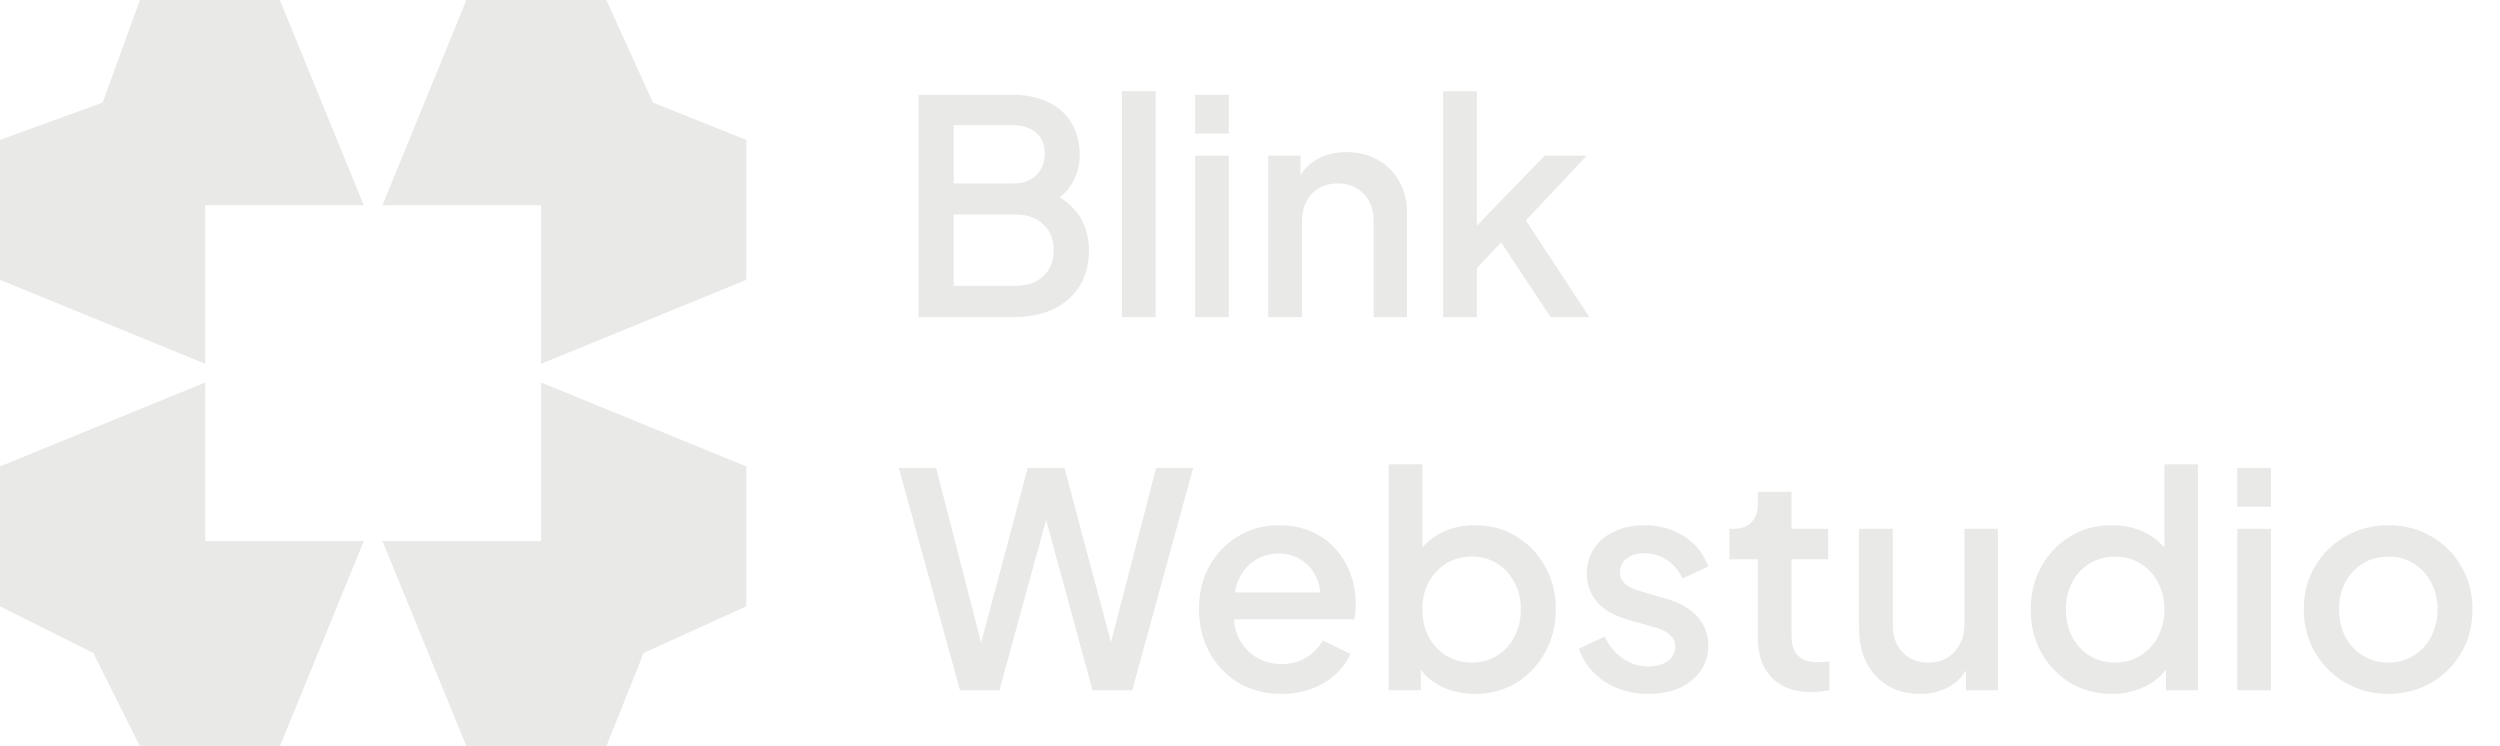
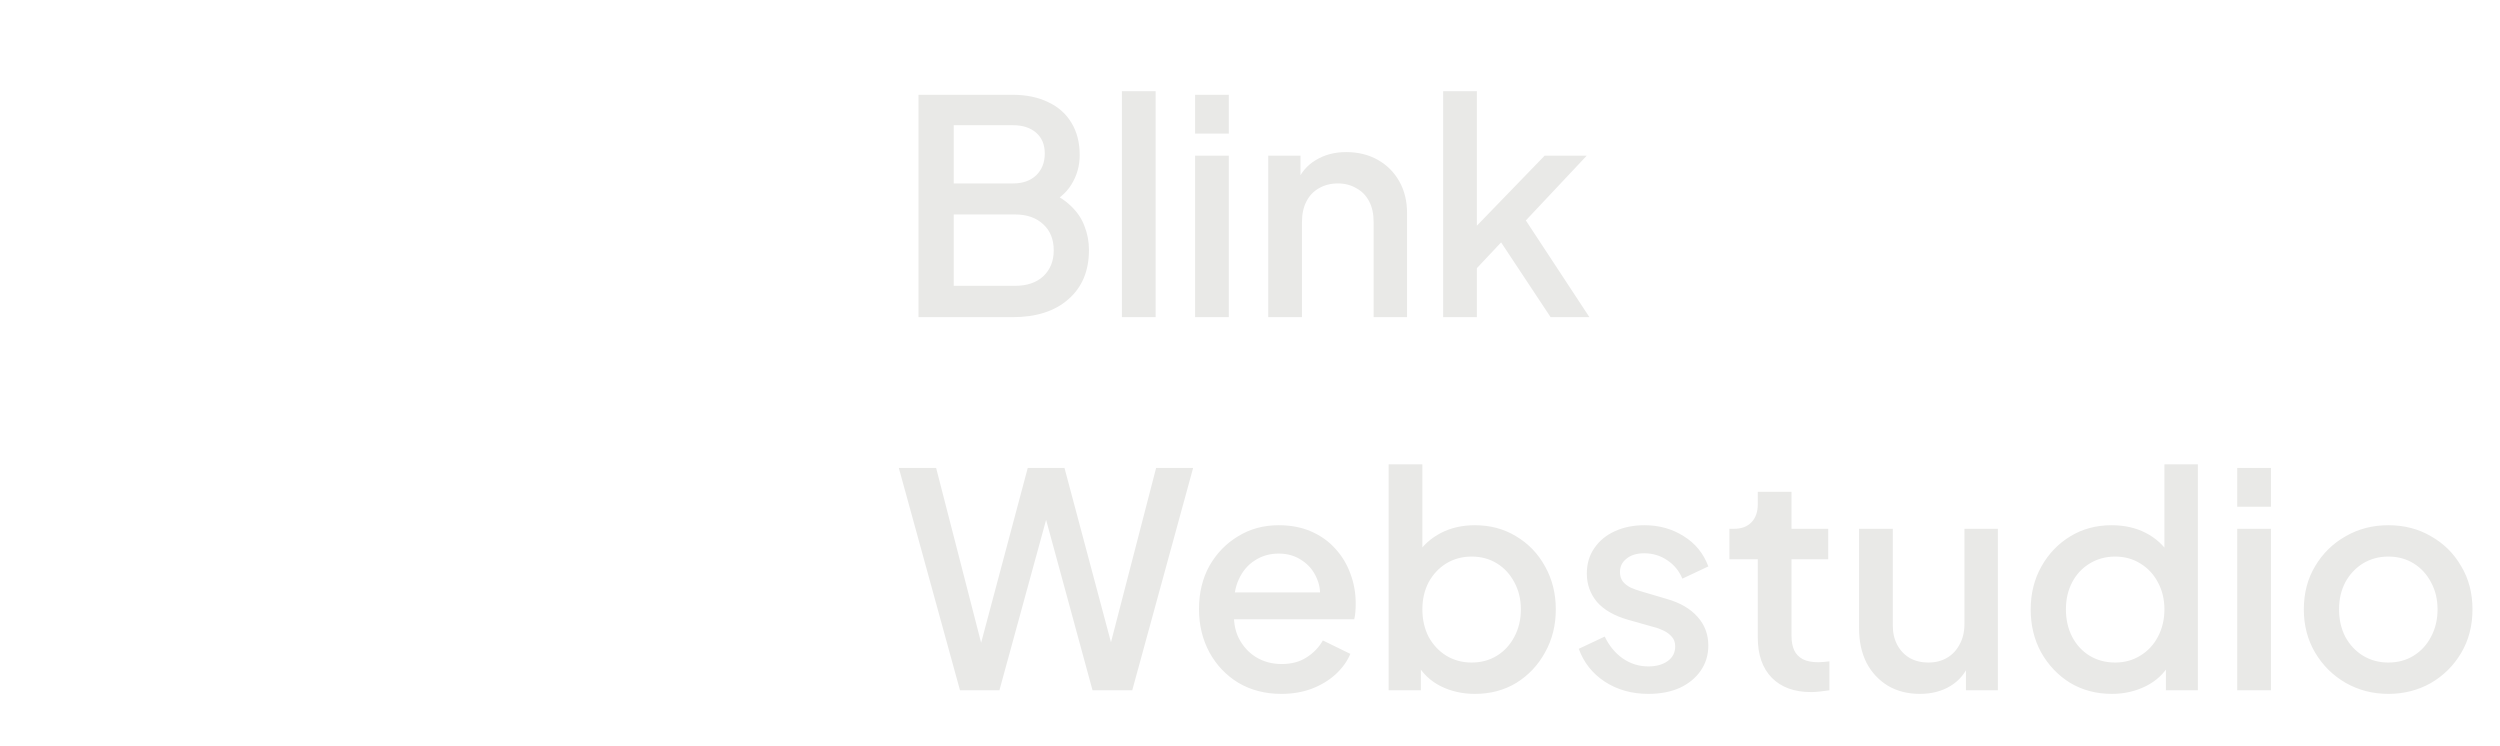
<svg xmlns="http://www.w3.org/2000/svg" width="134" height="40" viewBox="0 0 134 40" fill="none">
-   <path fill-rule="evenodd" clip-rule="evenodd" d="M11 20.5V19.5L0 15V7.5L5.5 5.5L7.5 0H15L19.5 11L11 11V29H29V20.5L40 25V32.5L34.5 35L32.5 40H25L20.5 29H19.5L15 40H7.5L5 35L0 32.5V25L11 20.5ZM29 19.5L40 15V7.5L35 5.5L32.5 0H25L20.5 11L29 11V19.5Z" fill="#E9E9E7" />
  <path d="M49.232 17V5.08H54.256C55.003 5.08 55.648 5.213 56.192 5.48C56.736 5.736 57.152 6.109 57.44 6.6C57.728 7.08 57.872 7.651 57.872 8.312C57.872 8.888 57.723 9.416 57.424 9.896C57.136 10.365 56.683 10.739 56.064 11.016V10.216C56.608 10.429 57.051 10.701 57.392 11.032C57.733 11.352 57.979 11.715 58.128 12.12C58.288 12.525 58.368 12.952 58.368 13.4C58.368 14.52 58 15.4 57.264 16.04C56.539 16.68 55.541 17 54.272 17H49.232ZM51.12 15.32H54.416C55.045 15.32 55.547 15.149 55.92 14.808C56.293 14.456 56.48 13.992 56.48 13.416C56.48 12.829 56.293 12.365 55.92 12.024C55.547 11.672 55.045 11.496 54.416 11.496H51.12V15.32ZM51.12 9.832H54.304C54.816 9.832 55.227 9.688 55.536 9.4C55.845 9.101 56 8.712 56 8.232C56 7.752 55.845 7.379 55.536 7.112C55.227 6.845 54.816 6.712 54.304 6.712H51.12V9.832ZM60.134 17V4.888H61.942V17H60.134ZM64.056 17V8.344H65.864V17H64.056ZM64.056 7.16V5.08H65.864V7.16H64.056ZM67.978 17V8.344H69.706V10.04L69.498 9.816C69.711 9.272 70.052 8.861 70.522 8.584C70.991 8.296 71.535 8.152 72.154 8.152C72.794 8.152 73.359 8.291 73.85 8.568C74.341 8.845 74.725 9.229 75.002 9.72C75.279 10.211 75.418 10.776 75.418 11.416V17H73.626V11.896C73.626 11.459 73.546 11.091 73.386 10.792C73.226 10.483 72.996 10.248 72.698 10.088C72.41 9.917 72.079 9.832 71.706 9.832C71.332 9.832 70.996 9.917 70.698 10.088C70.41 10.248 70.186 10.483 70.026 10.792C69.866 11.101 69.786 11.469 69.786 11.896V17H67.978ZM77.353 17V4.888H79.161V13L78.457 12.824L82.793 8.344H85.049L81.785 11.816L85.193 17H83.113L80.073 12.408L81.145 12.264L78.585 14.984L79.161 13.784V17H77.353ZM51.456 37L48.176 25.08H50.176L52.832 35.4H52.336L55.088 25.08H57.056L59.808 35.4H59.296L61.968 25.08H63.952L60.688 37H58.56L55.792 26.84H56.352L53.568 37H51.456ZM68.683 37.192C67.819 37.192 67.05 36.995 66.379 36.6C65.717 36.195 65.2 35.651 64.826 34.968C64.453 34.275 64.266 33.501 64.266 32.648C64.266 31.773 64.453 31 64.826 30.328C65.21 29.656 65.722 29.128 66.362 28.744C67.002 28.349 67.728 28.152 68.538 28.152C69.189 28.152 69.77 28.264 70.282 28.488C70.794 28.712 71.227 29.021 71.579 29.416C71.93 29.8 72.197 30.243 72.379 30.744C72.57 31.245 72.666 31.779 72.666 32.344C72.666 32.483 72.661 32.627 72.65 32.776C72.64 32.925 72.618 33.064 72.587 33.192H65.691V31.752H71.562L70.698 32.408C70.805 31.885 70.768 31.421 70.587 31.016C70.416 30.6 70.149 30.275 69.787 30.04C69.434 29.795 69.019 29.672 68.538 29.672C68.058 29.672 67.632 29.795 67.258 30.04C66.885 30.275 66.597 30.616 66.394 31.064C66.192 31.501 66.112 32.035 66.154 32.664C66.101 33.251 66.181 33.763 66.394 34.2C66.618 34.637 66.928 34.979 67.323 35.224C67.728 35.469 68.186 35.592 68.698 35.592C69.221 35.592 69.664 35.475 70.026 35.24C70.4 35.005 70.693 34.701 70.906 34.328L72.379 35.048C72.208 35.453 71.941 35.821 71.579 36.152C71.227 36.472 70.8 36.728 70.299 36.92C69.808 37.101 69.269 37.192 68.683 37.192ZM79.055 37.192C78.383 37.192 77.77 37.053 77.215 36.776C76.671 36.499 76.25 36.099 75.951 35.576L76.159 35.24V37H74.431V24.888H76.239V30.136L75.951 29.72C76.271 29.229 76.698 28.845 77.231 28.568C77.764 28.291 78.372 28.152 79.055 28.152C79.876 28.152 80.612 28.349 81.263 28.744C81.924 29.139 82.442 29.677 82.815 30.36C83.199 31.043 83.391 31.811 83.391 32.664C83.391 33.517 83.199 34.285 82.815 34.968C82.442 35.651 81.93 36.195 81.279 36.6C80.628 36.995 79.887 37.192 79.055 37.192ZM78.879 35.512C79.391 35.512 79.844 35.389 80.239 35.144C80.634 34.899 80.943 34.563 81.167 34.136C81.402 33.699 81.519 33.208 81.519 32.664C81.519 32.12 81.402 31.635 81.167 31.208C80.943 30.781 80.634 30.445 80.239 30.2C79.844 29.955 79.391 29.832 78.879 29.832C78.378 29.832 77.924 29.955 77.519 30.2C77.124 30.445 76.81 30.781 76.575 31.208C76.351 31.635 76.239 32.12 76.239 32.664C76.239 33.208 76.351 33.699 76.575 34.136C76.81 34.563 77.124 34.899 77.519 35.144C77.924 35.389 78.378 35.512 78.879 35.512ZM88.35 37.192C87.464 37.192 86.686 36.973 86.014 36.536C85.352 36.099 84.888 35.512 84.622 34.776L86.014 34.12C86.248 34.611 86.568 35 86.974 35.288C87.39 35.576 87.848 35.72 88.35 35.72C88.776 35.72 89.123 35.624 89.39 35.432C89.656 35.24 89.79 34.979 89.79 34.648C89.79 34.435 89.731 34.264 89.614 34.136C89.496 33.997 89.347 33.885 89.166 33.8C88.995 33.715 88.819 33.651 88.638 33.608L87.278 33.224C86.531 33.011 85.971 32.691 85.598 32.264C85.235 31.827 85.054 31.32 85.054 30.744C85.054 30.221 85.187 29.768 85.454 29.384C85.72 28.989 86.088 28.685 86.558 28.472C87.027 28.259 87.555 28.152 88.142 28.152C88.931 28.152 89.635 28.349 90.254 28.744C90.872 29.128 91.31 29.667 91.566 30.36L90.174 31.016C90.003 30.6 89.731 30.269 89.358 30.024C88.995 29.779 88.584 29.656 88.126 29.656C87.731 29.656 87.416 29.752 87.182 29.944C86.947 30.125 86.83 30.365 86.83 30.664C86.83 30.867 86.883 31.037 86.99 31.176C87.096 31.304 87.235 31.411 87.406 31.496C87.576 31.571 87.752 31.635 87.934 31.688L89.342 32.104C90.056 32.307 90.606 32.627 90.99 33.064C91.374 33.491 91.566 34.003 91.566 34.6C91.566 35.112 91.427 35.565 91.15 35.96C90.883 36.344 90.51 36.648 90.03 36.872C89.55 37.085 88.99 37.192 88.35 37.192ZM97.081 37.096C96.175 37.096 95.471 36.84 94.969 36.328C94.468 35.816 94.217 35.096 94.217 34.168V29.976H92.697V28.344H92.937C93.343 28.344 93.657 28.227 93.881 27.992C94.105 27.757 94.217 27.437 94.217 27.032V26.36H96.025V28.344H97.993V29.976H96.025V34.088C96.025 34.387 96.073 34.643 96.169 34.856C96.265 35.059 96.42 35.219 96.633 35.336C96.847 35.443 97.124 35.496 97.465 35.496C97.551 35.496 97.647 35.491 97.753 35.48C97.86 35.469 97.961 35.459 98.057 35.448V37C97.908 37.021 97.743 37.043 97.561 37.064C97.38 37.085 97.22 37.096 97.081 37.096ZM102.91 37.192C102.259 37.192 101.688 37.048 101.198 36.76C100.707 36.461 100.323 36.051 100.046 35.528C99.779 34.995 99.646 34.381 99.646 33.688V28.344H101.454V33.528C101.454 33.923 101.534 34.269 101.694 34.568C101.854 34.867 102.078 35.101 102.366 35.272C102.654 35.432 102.984 35.512 103.358 35.512C103.742 35.512 104.078 35.427 104.366 35.256C104.654 35.085 104.878 34.845 105.038 34.536C105.208 34.227 105.294 33.864 105.294 33.448V28.344H107.086V37H105.374V35.304L105.566 35.528C105.363 36.061 105.027 36.472 104.558 36.76C104.088 37.048 103.539 37.192 102.91 37.192ZM113.197 37.192C112.365 37.192 111.618 36.995 110.957 36.6C110.306 36.195 109.789 35.651 109.405 34.968C109.031 34.285 108.845 33.517 108.845 32.664C108.845 31.811 109.037 31.043 109.421 30.36C109.805 29.677 110.322 29.139 110.973 28.744C111.623 28.349 112.359 28.152 113.181 28.152C113.874 28.152 114.487 28.291 115.021 28.568C115.554 28.845 115.975 29.229 116.285 29.72L116.013 30.136V24.888H117.805V37H116.093V35.24L116.301 35.576C116.002 36.099 115.575 36.499 115.021 36.776C114.466 37.053 113.858 37.192 113.197 37.192ZM113.373 35.512C113.874 35.512 114.322 35.389 114.717 35.144C115.122 34.899 115.437 34.563 115.661 34.136C115.895 33.699 116.013 33.208 116.013 32.664C116.013 32.12 115.895 31.635 115.661 31.208C115.437 30.781 115.122 30.445 114.717 30.2C114.322 29.955 113.874 29.832 113.373 29.832C112.871 29.832 112.418 29.955 112.013 30.2C111.607 30.445 111.293 30.781 111.069 31.208C110.845 31.635 110.733 32.12 110.733 32.664C110.733 33.208 110.845 33.699 111.069 34.136C111.293 34.563 111.602 34.899 111.997 35.144C112.402 35.389 112.861 35.512 113.373 35.512ZM119.915 37V28.344H121.723V37H119.915ZM119.915 27.16V25.08H121.723V27.16H119.915ZM128.013 37.192C127.181 37.192 126.419 36.995 125.725 36.6C125.043 36.205 124.499 35.667 124.093 34.984C123.688 34.301 123.485 33.528 123.485 32.664C123.485 31.789 123.688 31.016 124.093 30.344C124.499 29.661 125.043 29.128 125.725 28.744C126.408 28.349 127.171 28.152 128.013 28.152C128.867 28.152 129.629 28.349 130.301 28.744C130.984 29.128 131.523 29.661 131.917 30.344C132.323 31.016 132.525 31.789 132.525 32.664C132.525 33.539 132.323 34.317 131.917 35C131.512 35.683 130.968 36.221 130.285 36.616C129.603 37 128.845 37.192 128.013 37.192ZM128.013 35.512C128.525 35.512 128.979 35.389 129.373 35.144C129.768 34.899 130.077 34.563 130.301 34.136C130.536 33.699 130.653 33.208 130.653 32.664C130.653 32.12 130.536 31.635 130.301 31.208C130.077 30.781 129.768 30.445 129.373 30.2C128.979 29.955 128.525 29.832 128.013 29.832C127.512 29.832 127.059 29.955 126.653 30.2C126.259 30.445 125.944 30.781 125.709 31.208C125.485 31.635 125.373 32.12 125.373 32.664C125.373 33.208 125.485 33.699 125.709 34.136C125.944 34.563 126.259 34.899 126.653 35.144C127.059 35.389 127.512 35.512 128.013 35.512Z" fill="#E9E9E7" />
</svg>